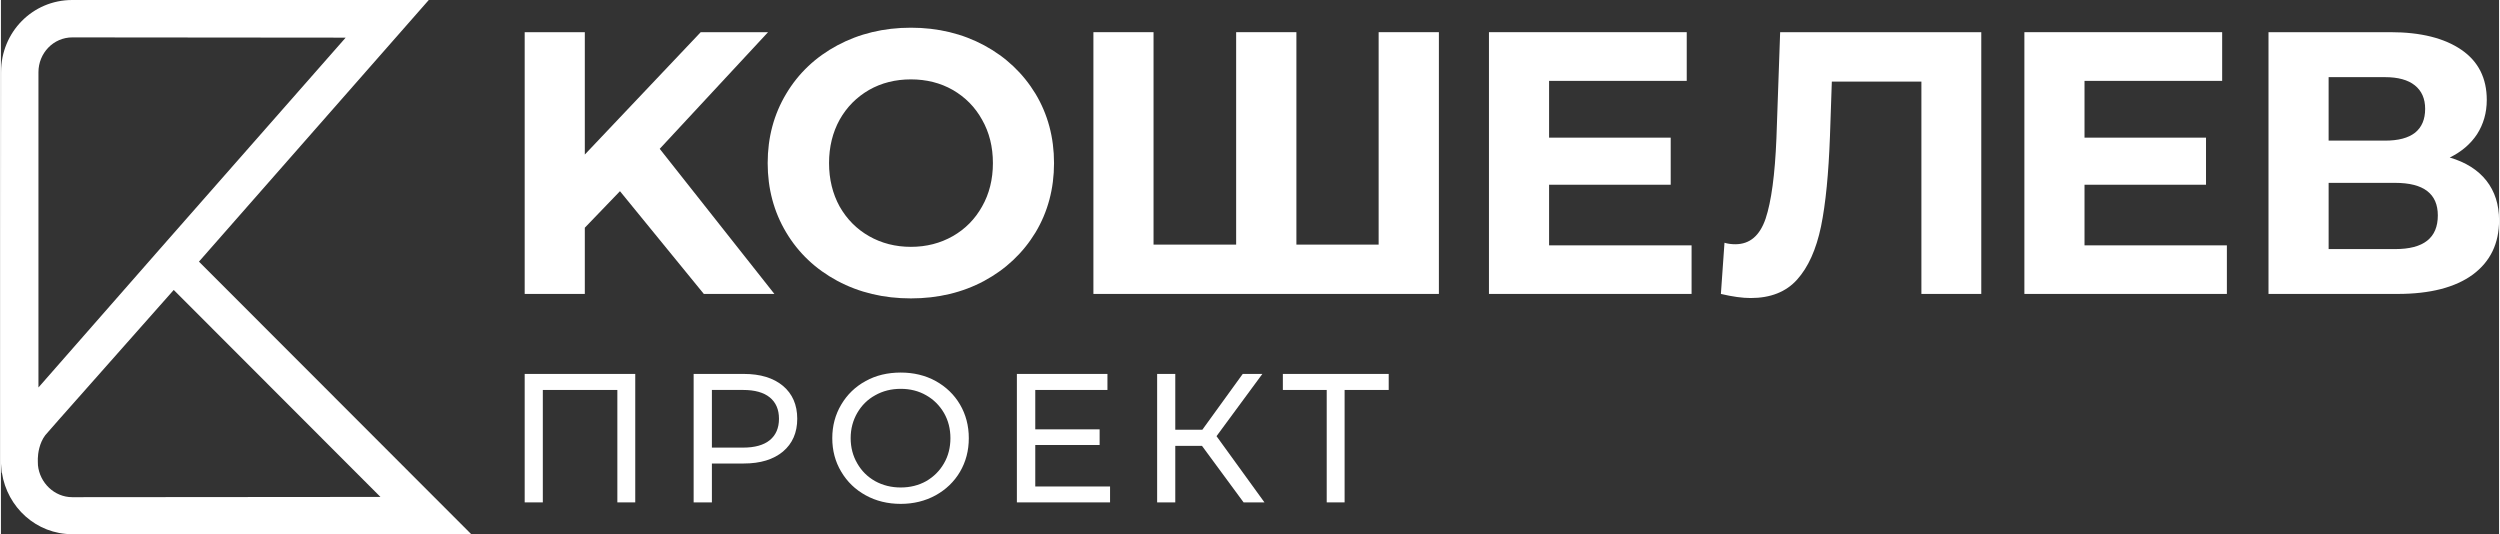
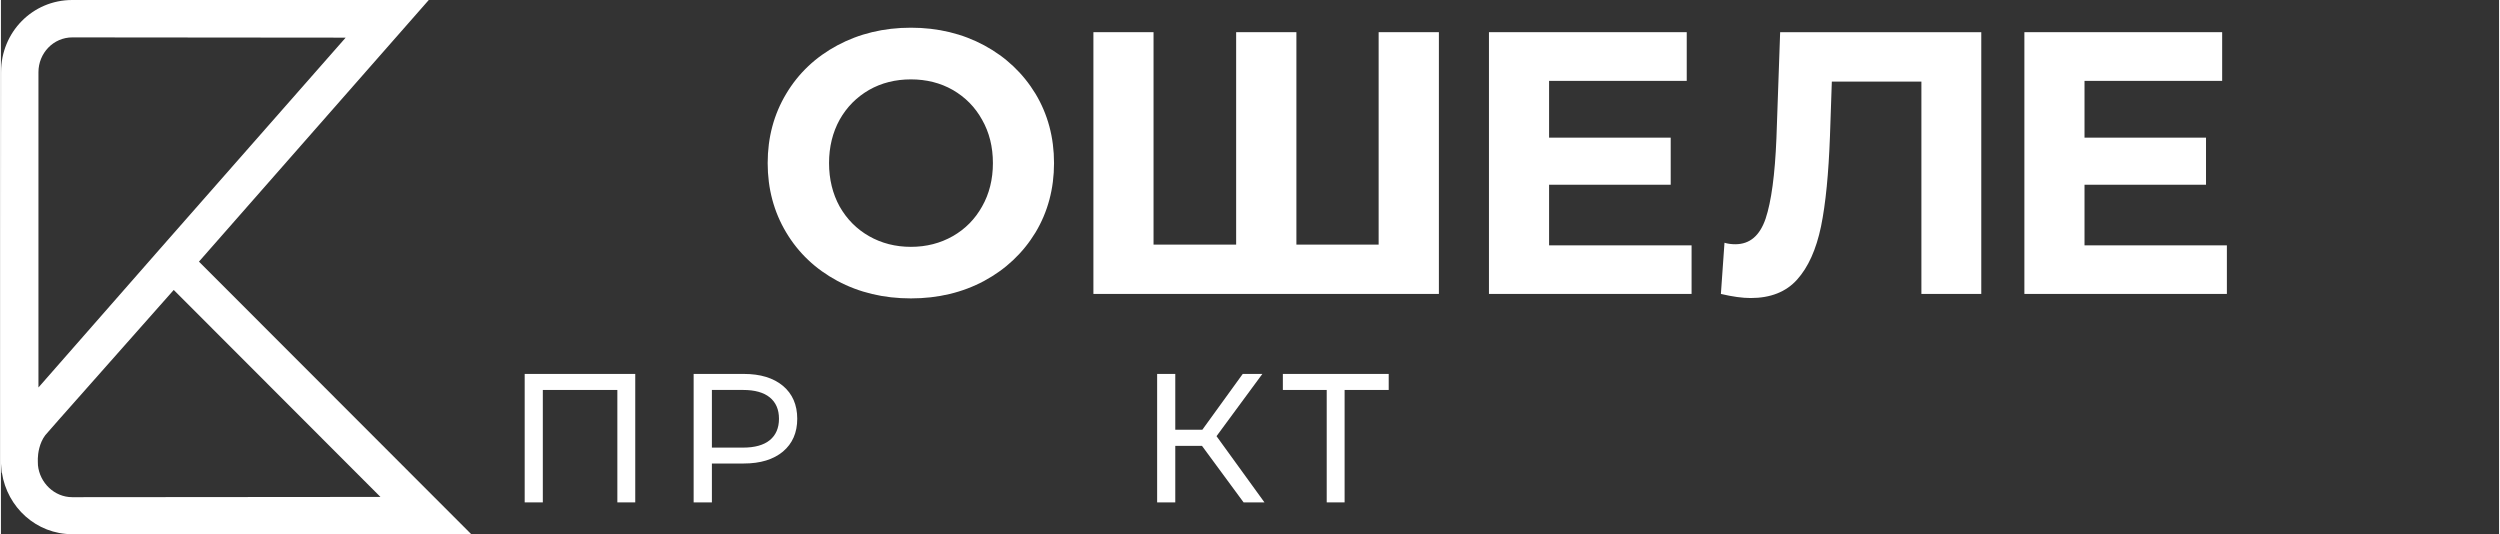
<svg xmlns="http://www.w3.org/2000/svg" xml:space="preserve" width="468px" height="100px" version="1.1" style="shape-rendering:geometricPrecision; text-rendering:geometricPrecision; image-rendering:optimizeQuality; fill-rule:evenodd; clip-rule:evenodd" viewBox="0 0 201.09 43">
  <rect x="0" y="0" width="201.09" height="43" fill="#333333" stroke="none" />
  <defs>
    <style type="text/css">
   
    .fil0 {fill:white;fill-rule:nonzero}
   
  </style>
  </defs>
  <g id="Слой_x0020_1">
    <path class="fil0" d="M5.75 3.01l22 0.02 -14.99 17.05 -9.74 11.11 0 -25.38c0,-1.53 1.2,-2.8 2.73,-2.8zm-2.77 34.44l-0.01 -0.29 0 -0.26c0.01,-0.38 0.11,-1.22 0.6,-1.87 0.06,-0.08 0.53,-0.61 1.06,-1.21l9.28 -10.48 16.64 16.66 -24.81 0.02c-1.44,0 -2.62,-1.16 -2.76,-2.57zm12.96 -16.39l18.5 -21.06 -28.7 0c-3.2,0 -5.73,2.59 -5.73,5.8l-0.01 30.98c-0.01,0.25 0,0.42 0,0.48l0.01 0.13c0.01,0.14 0.02,0.28 0.03,0.42l0.02 0.25 0.02 0c0.43,2.78 2.77,4.94 5.66,4.94l32.12 0 -21.92 -21.94z" />
-     <polygon class="fil0" points="49.83,15.39 47,18.33 47,23.66 42.16,23.66 42.16,2.59 47,2.59 47,12.44 56.33,2.59 61.75,2.59 53.03,11.98 62.26,23.66 56.58,23.66 " />
    <path class="fil0" d="M76.62 19.01c1,-0.57 1.79,-1.37 2.36,-2.39 0.58,-1.02 0.87,-2.19 0.87,-3.49 0,-1.31 -0.29,-2.47 -0.87,-3.49 -0.57,-1.03 -1.36,-1.82 -2.36,-2.4 -1,-0.57 -2.13,-0.85 -3.37,-0.85 -1.24,0 -2.37,0.28 -3.37,0.85 -1,0.58 -1.79,1.37 -2.37,2.4 -0.56,1.02 -0.85,2.18 -0.85,3.49 0,1.3 0.29,2.47 0.85,3.49 0.58,1.02 1.37,1.82 2.37,2.39 1,0.57 2.13,0.86 3.37,0.86 1.24,0 2.37,-0.29 3.37,-0.86zm-9.29 3.6c-1.75,-0.94 -3.13,-2.24 -4.12,-3.9 -0.99,-1.65 -1.49,-3.52 -1.49,-5.58 0,-2.07 0.5,-3.93 1.49,-5.58 0.99,-1.66 2.37,-2.96 4.12,-3.9 1.76,-0.94 3.73,-1.42 5.92,-1.42 2.18,0 4.15,0.48 5.9,1.42 1.74,0.94 3.12,2.24 4.13,3.9 0.99,1.65 1.49,3.51 1.49,5.58 0,2.06 -0.5,3.93 -1.49,5.58 -1.01,1.66 -2.39,2.96 -4.13,3.9 -1.75,0.94 -3.72,1.41 -5.9,1.41 -2.19,0 -4.16,-0.47 -5.92,-1.41z" />
    <polygon class="fil0" points="115.75,2.59 115.75,23.66 87.94,23.66 87.94,2.59 92.78,2.59 92.78,19.69 99.43,19.69 99.43,2.59 104.28,2.59 104.28,19.69 110.9,19.69 110.9,2.59 " />
    <polygon class="fil0" points="136.09,19.75 136.09,23.66 119.78,23.66 119.78,2.59 135.7,2.59 135.7,6.51 124.62,6.51 124.62,11.08 134.41,11.08 134.41,14.87 124.62,14.87 124.62,19.75 " />
    <path class="fil0" d="M159.41 2.59l0 21.07 -4.82 0 0 -17.09 -7.21 0 -0.15 4.39c-0.11,2.99 -0.34,5.41 -0.72,7.27 -0.39,1.86 -1.03,3.28 -1.92,4.27 -0.89,1 -2.15,1.49 -3.74,1.49 -0.67,0 -1.47,-0.11 -2.4,-0.33l0.29 -4.12c0.26,0.08 0.55,0.12 0.87,0.12 1.17,0 1.97,-0.69 2.44,-2.06 0.46,-1.38 0.75,-3.53 0.87,-6.46l0.3 -8.55 16.19 0z" />
    <polygon class="fil0" points="179.18,19.75 179.18,23.66 162.88,23.66 162.88,2.59 178.8,2.59 178.8,6.51 167.72,6.51 167.72,11.08 177.5,11.08 177.5,14.87 167.72,14.87 167.72,19.75 " />
-     <path class="fil0" d="M196.16 17.34c0,-1.74 -1.14,-2.62 -3.43,-2.62l-5.36 0 0 5.33 5.36 0c2.29,0 3.43,-0.9 3.43,-2.71zm-8.79 -6.02l4.54 0c1.07,0 1.87,-0.21 2.42,-0.64 0.54,-0.44 0.81,-1.07 0.81,-1.92 0,-0.82 -0.28,-1.45 -0.83,-1.89 -0.55,-0.44 -1.35,-0.66 -2.4,-0.66l-4.54 0 0 5.11zm12.7 3.22c0.68,0.87 1.02,1.93 1.02,3.19 0,1.87 -0.7,3.32 -2.11,4.37 -1.42,1.04 -3.44,1.56 -6.06,1.56l-10.39 0 0 -21.07 9.81 0c2.45,0 4.35,0.48 5.72,1.42 1.37,0.94 2.04,2.29 2.04,4.03 0,1.05 -0.27,1.96 -0.78,2.76 -0.52,0.79 -1.26,1.42 -2.2,1.88 1.29,0.38 2.27,1 2.95,1.86z" />
    <polygon class="fil0" points="51.06,30.1 51.06,40.44 49.62,40.44 49.62,31.39 43.62,31.39 43.62,40.44 42.16,40.44 42.16,30.1 " />
    <path class="fil0" d="M61.89 35.43c0.49,-0.4 0.74,-0.98 0.74,-1.72 0,-0.75 -0.25,-1.32 -0.74,-1.72 -0.49,-0.4 -1.21,-0.6 -2.14,-0.6l-2.52 0 0 4.64 2.52 0c0.93,0 1.65,-0.2 2.14,-0.6zm1.06 -4.37c0.76,0.64 1.15,1.52 1.15,2.65 0,1.12 -0.39,2 -1.15,2.64 -0.77,0.64 -1.82,0.96 -3.15,0.96l-2.57 0 0 3.13 -1.47 0 0 -10.34 4.04 0c1.33,0 2.38,0.32 3.15,0.96z" />
-     <path class="fil0" d="M74.48 38.73c0.6,-0.35 1.08,-0.82 1.43,-1.43 0.35,-0.6 0.52,-1.28 0.52,-2.03 0,-0.75 -0.17,-1.42 -0.52,-2.03 -0.35,-0.6 -0.83,-1.08 -1.43,-1.42 -0.61,-0.35 -1.29,-0.52 -2.05,-0.52 -0.76,0 -1.44,0.17 -2.06,0.52 -0.62,0.34 -1.09,0.82 -1.44,1.42 -0.35,0.61 -0.53,1.28 -0.53,2.03 0,0.75 0.18,1.43 0.53,2.03 0.35,0.61 0.82,1.08 1.44,1.43 0.62,0.34 1.3,0.51 2.06,0.51 0.76,0 1.44,-0.17 2.05,-0.51zm-4.87 1.14c-0.84,-0.46 -1.49,-1.09 -1.97,-1.9 -0.48,-0.8 -0.72,-1.7 -0.72,-2.7 0,-0.99 0.24,-1.89 0.72,-2.7 0.48,-0.81 1.13,-1.44 1.97,-1.9 0.83,-0.46 1.78,-0.68 2.82,-0.68 1.03,0 1.97,0.22 2.81,0.68 0.83,0.46 1.49,1.09 1.96,1.89 0.47,0.8 0.71,1.71 0.71,2.71 0,1.01 -0.24,1.91 -0.71,2.71 -0.47,0.8 -1.13,1.43 -1.96,1.89 -0.84,0.46 -1.78,0.69 -2.81,0.69 -1.04,0 -1.99,-0.23 -2.82,-0.69z" />
-     <polygon class="fil0" points="89.28,39.16 89.28,40.44 81.78,40.44 81.78,30.1 89.07,30.1 89.07,31.39 83.26,31.39 83.26,34.56 88.44,34.56 88.44,35.82 83.26,35.82 83.26,39.16 " />
    <polygon class="fil0" points="96.68,35.89 94.53,35.89 94.53,40.44 93.07,40.44 93.07,30.1 94.53,30.1 94.53,34.59 96.71,34.59 99.96,30.1 101.54,30.1 97.85,35.11 101.71,40.44 100.03,40.44 " />
    <polygon class="fil0" points="111.71,31.39 108.16,31.39 108.16,40.44 106.72,40.44 106.72,31.39 103.19,31.39 103.19,30.1 111.71,30.1 " />
  </g>
</svg>